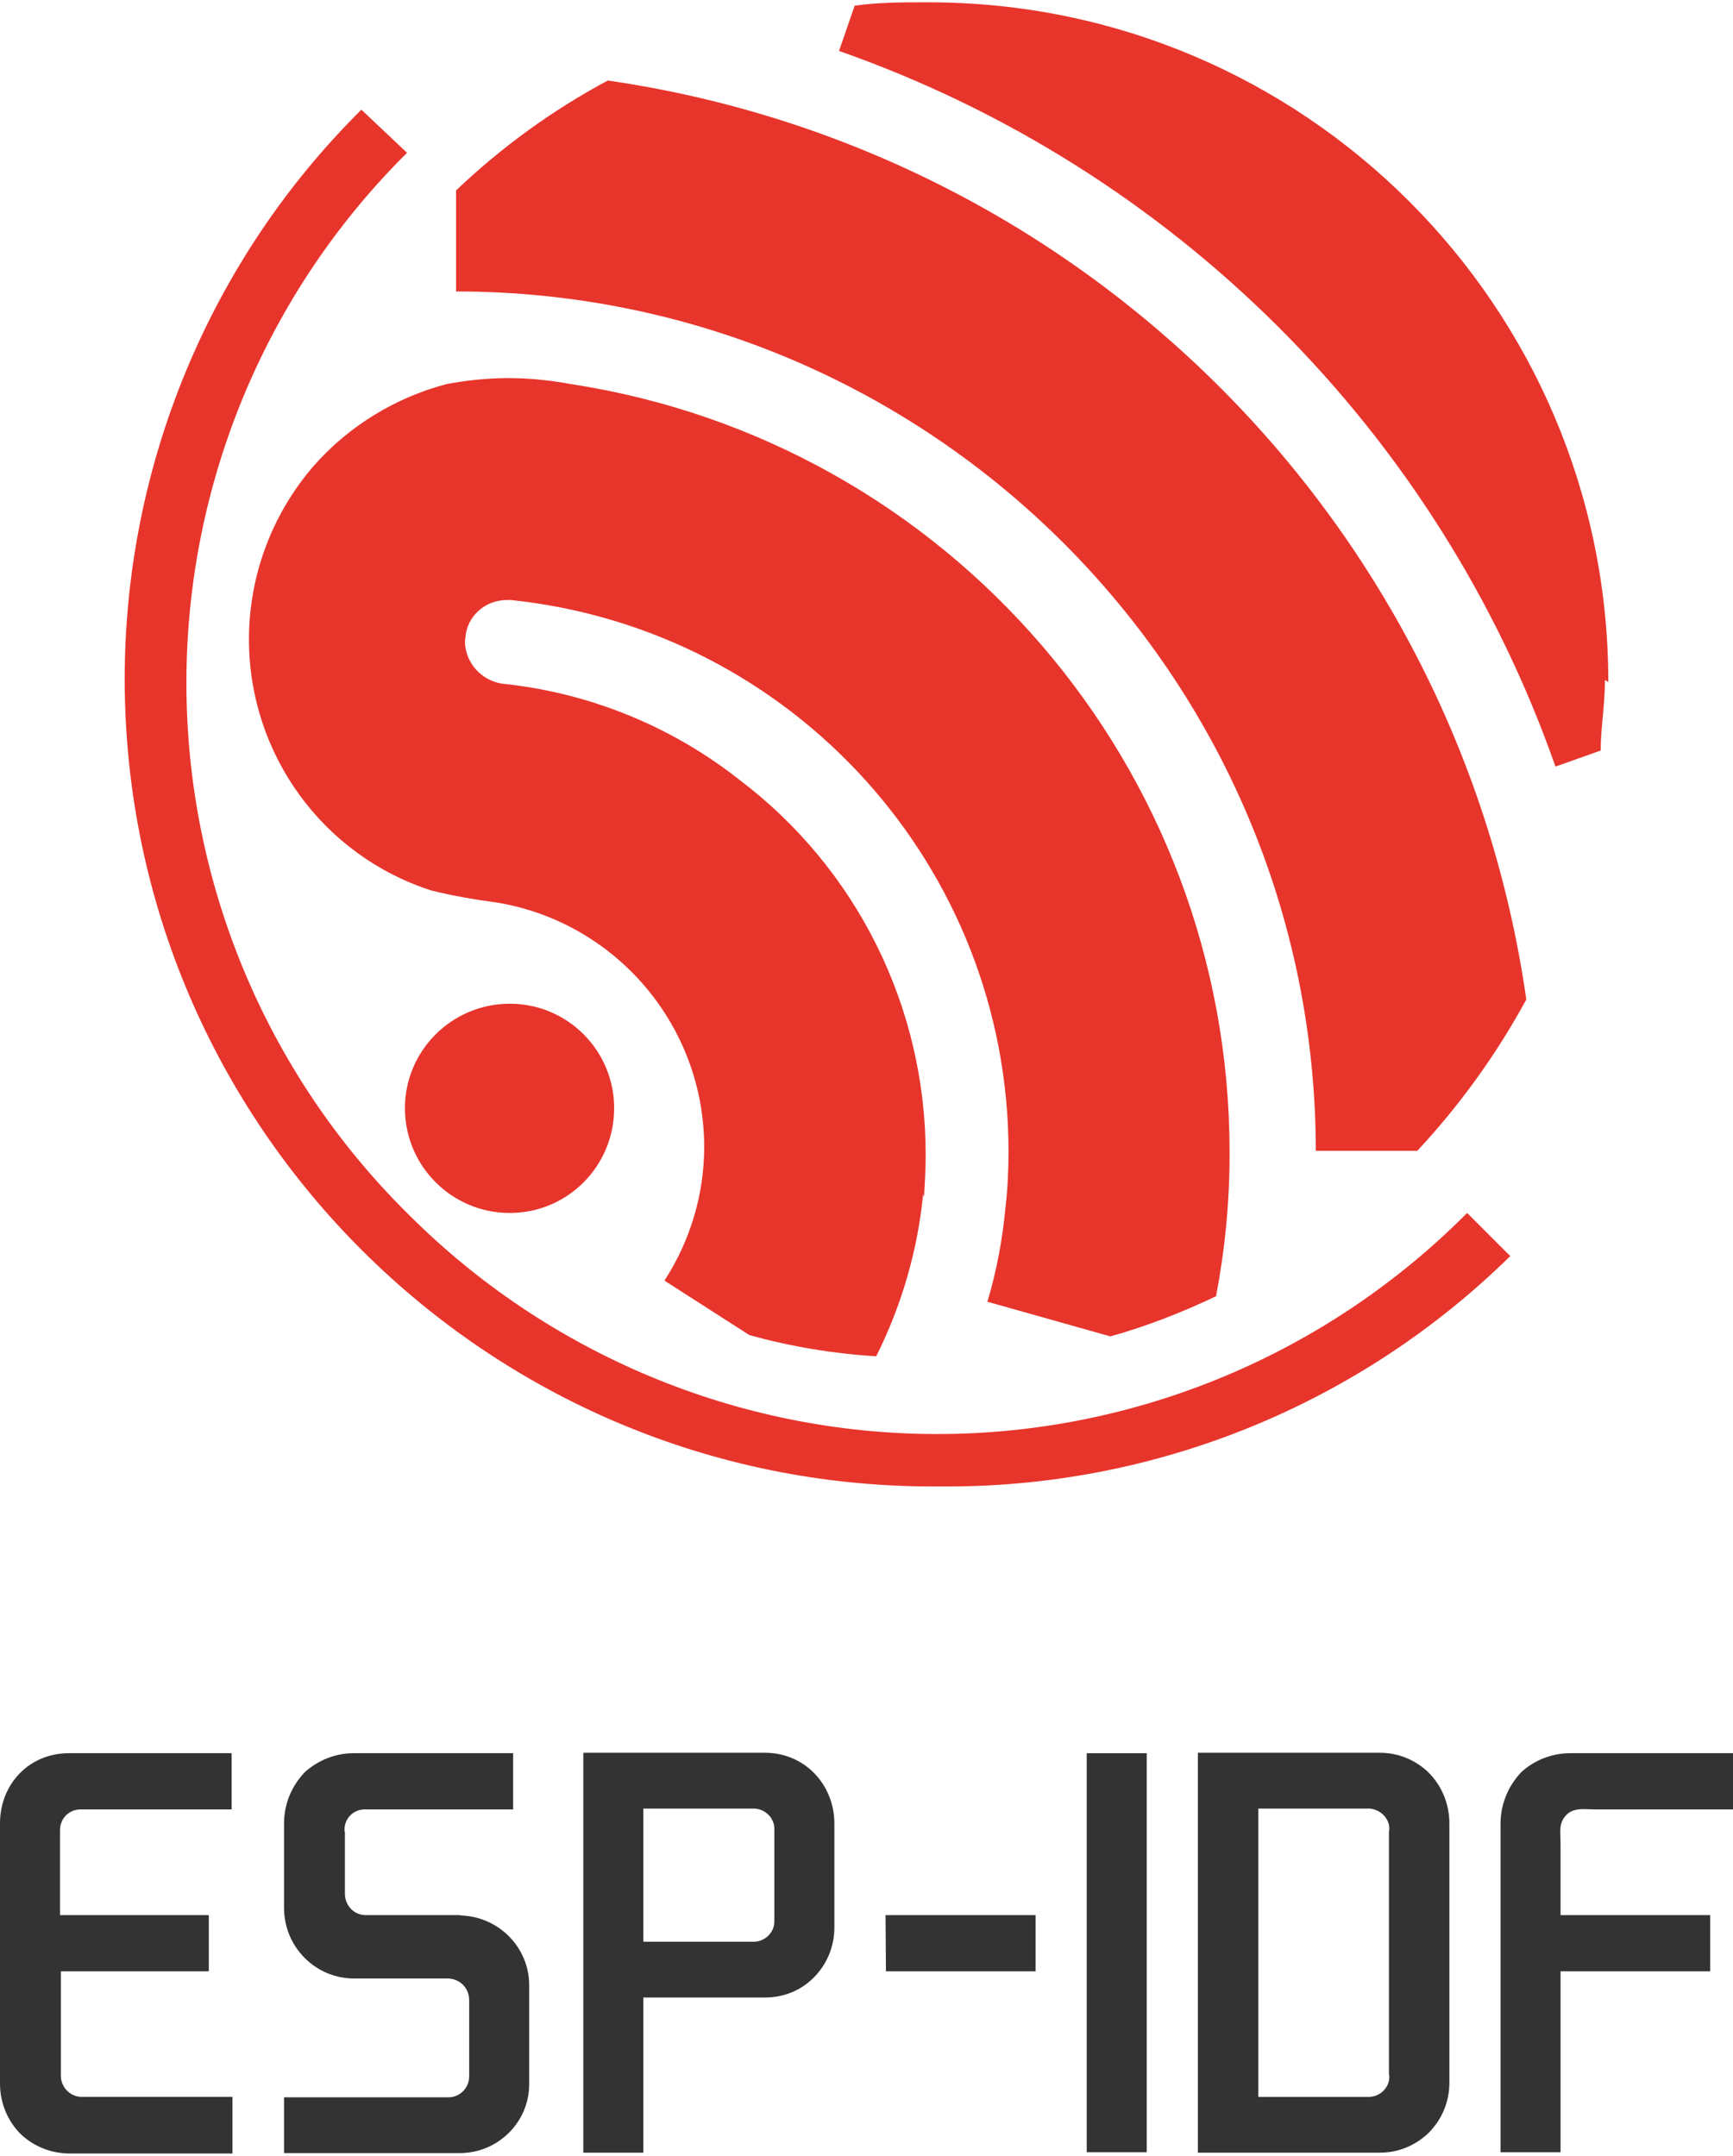
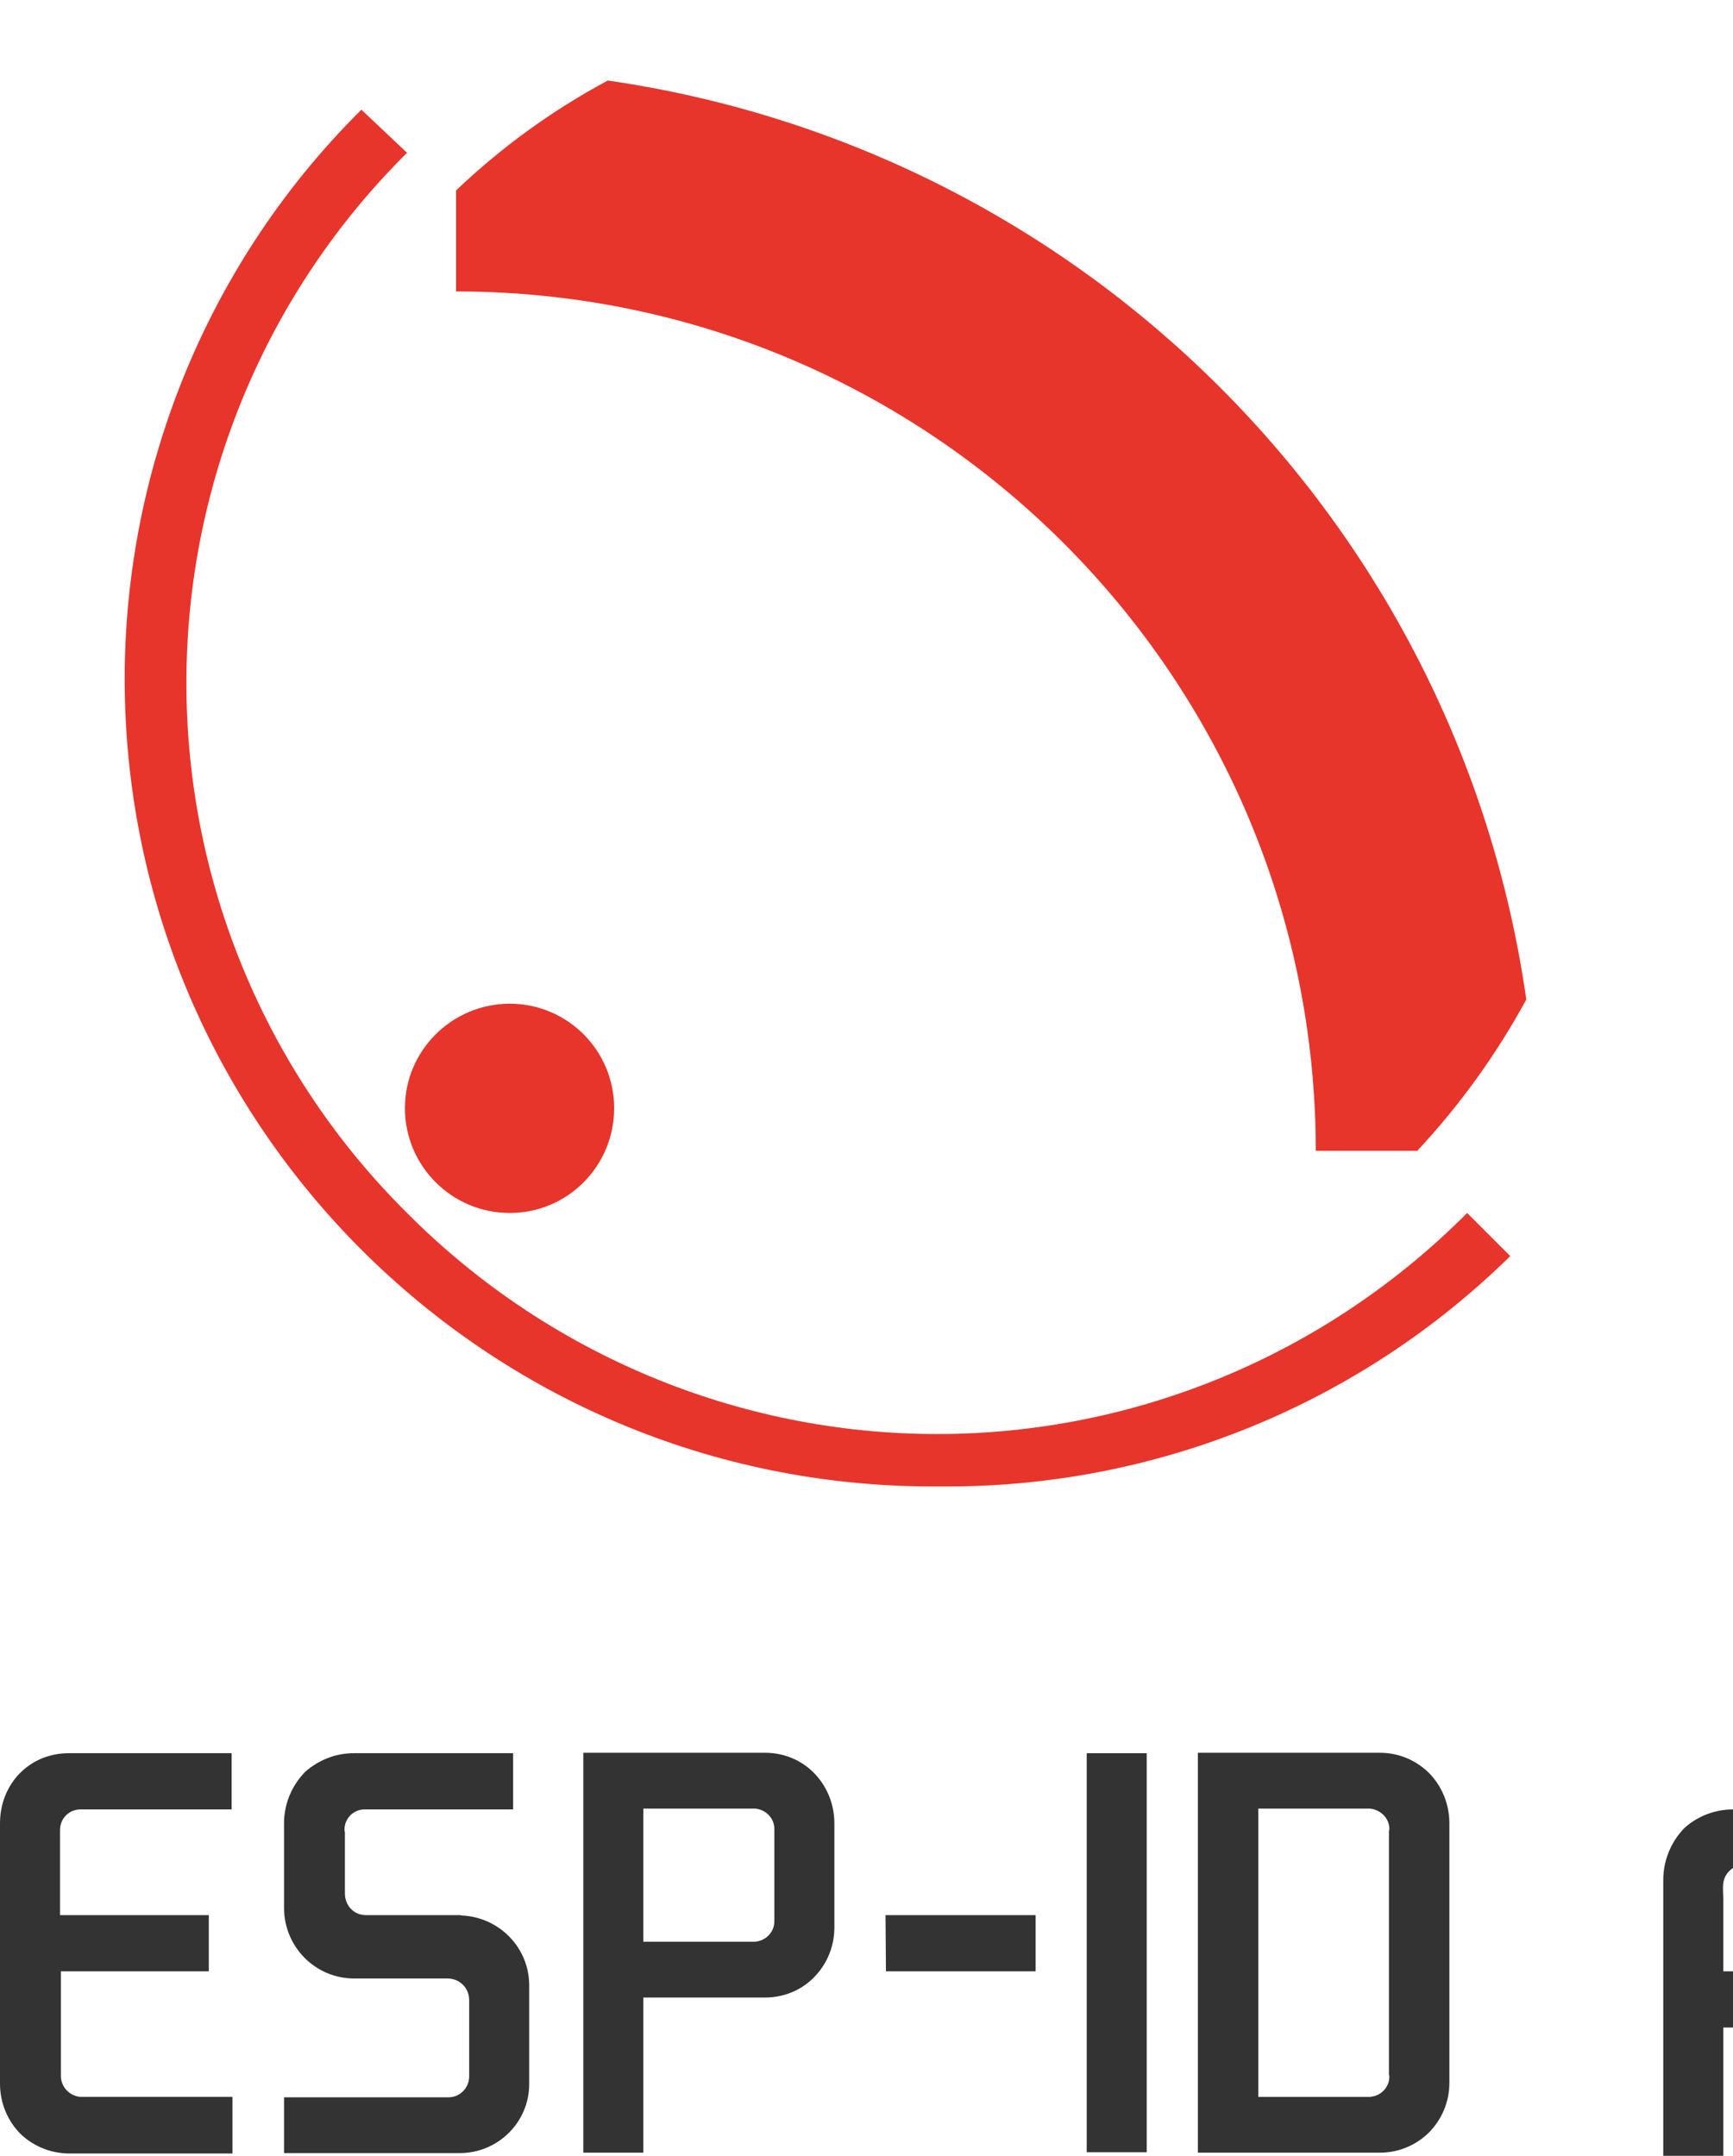
<svg xmlns="http://www.w3.org/2000/svg" xml:space="preserve" width="41px" height="51px" version="1.1" style="shape-rendering:geometricPrecision; text-rendering:geometricPrecision; image-rendering:optimizeQuality; fill-rule:evenodd; clip-rule:evenodd" viewBox="0 0 41 50.89">
  <defs>
    <style type="text/css">
   
    .fil1 {fill:#333333;fill-rule:nonzero}
    .fil0 {fill:#E7352C;fill-rule:nonzero}
   
  </style>
  </defs>
  <g id="Layer_x0020_1">
    <g id="_2018850789120">
      <g>
        <path class="fil0" d="M14.53 26.16c0,1.37 -1.1,2.48 -2.47,2.48 -1.37,0 -2.48,-1.11 -2.48,-2.48 0,-1.36 1.11,-2.47 2.48,-2.47 1.37,0 2.47,1.11 2.47,2.47l0 0zm0 0l0 0 0 0z" />
      </g>
      <g>
        <path class="fil0" d="M36.11 23.59c-1.61,-11.26 -10.47,-20.11 -21.73,-21.74 -1.31,0.7 -2.52,1.58 -3.59,2.6l0 2.39c11.22,0 20.33,9.1 20.34,20.33l2.4 0c1,-1.07 1.88,-2.29 2.58,-3.58l0 0 0 0zm0 0l0 0 0 0z" />
      </g>
      <g>
-         <path class="fil0" d="M38.05 16.08c0,0 0,0 0,0 0,-8.88 -7.2,-16.08 -16.08,-16.08 -0.03,0 -0.05,0 -0.08,0 -0.57,0 -1.12,0 -1.67,0.08l-0.37 1.07c7.92,2.78 14.17,9.01 16.95,16.93l1.07 -0.38c0,-0.53 0.1,-1.07 0.1,-1.67l0.08 0.05 0 0 0 0zm0 0l0 0 0 0z" />
-       </g>
+         </g>
      <g>
        <path class="fil0" d="M22.07 35.11c0,0 0,0 0,0 -10.53,0 -19.08,-8.52 -19.12,-19.04 0,-0.02 0,-0.04 0,-0.06 0,-5.05 2.01,-9.91 5.6,-13.47l1.08 1.02c-3.34,3.31 -5.22,7.83 -5.22,12.54 0,4.71 1.88,9.23 5.22,12.54 3.32,3.34 7.84,5.23 12.54,5.23 4.71,0 9.22,-1.89 12.54,-5.23l1.02 1.02c-3.55,3.49 -8.33,5.45 -13.31,5.45 -0.11,0 -0.24,0 -0.35,0l0 0 0 0 0 0zm0 0l0 0 0 0z" />
      </g>
      <g>
-         <path class="fil0" d="M21.86 28.27c0.02,-0.33 0.04,-0.67 0.04,-1.01 0,-3.49 -1.63,-6.77 -4.41,-8.87 -1.61,-1.27 -3.56,-2.06 -5.6,-2.27 -0.5,-0.07 -0.89,-0.5 -0.89,-1.01 0,-0.03 0.01,-0.04 0.01,-0.07 0.03,-0.51 0.46,-0.9 0.98,-0.9 0.03,0 0.06,0 0.1,0 6.69,0.7 11.77,6.34 11.77,13.05 0,0.44 -0.02,0.87 -0.07,1.3 -0.07,0.76 -0.21,1.52 -0.43,2.25l2.91 0.82c0.86,-0.24 1.7,-0.57 2.5,-0.95 0.21,-1.1 0.32,-2.22 0.32,-3.35 0,-0.02 0,-0.05 0,-0.08 -0.01,-9.07 -6.63,-16.78 -15.59,-18.15 -0.49,-0.09 -0.98,-0.14 -1.47,-0.14 -0.49,0 -0.98,0.05 -1.46,0.14 -1.22,0.32 -2.33,1 -3.16,1.95 -0.98,1.14 -1.52,2.59 -1.52,4.09 0,2.71 1.74,5.11 4.31,5.94 0.52,0.13 1.05,0.22 1.58,0.29l0 0c2.81,0.48 4.88,2.92 4.88,5.78 0,1.12 -0.33,2.22 -0.94,3.16l2.01 1.29c0.98,0.27 1.99,0.44 3,0.5 0.6,-1.2 0.98,-2.5 1.11,-3.84l0.02 0.08 0 0 0 0zm0 0l0 0 0 0z" />
-       </g>
+         </g>
    </g>
    <g id="_1664660674640">
      <path class="fil1" d="M0 43.08c0,0.02 0,0.05 0,0.07l0 6.04c0,0.02 0,0.03 0,0.05 0,0.45 0.18,0.89 0.5,1.2 0.31,0.29 0.72,0.45 1.15,0.45l3.85 0 0 -1.34 -3.6 0c-0.25,-0.02 -0.46,-0.23 -0.46,-0.5 0,-0.01 0,-0.03 0,-0.05l0 -2.42 3.5 0 0 -1.33 -3.52 0 0 -1.96c0,-0.02 0,-0.04 0,-0.05 0,-0.27 0.2,-0.48 0.47,-0.49l3.59 0 0 -1.33 -3.85 0c-0.94,0 -1.63,0.73 -1.63,1.66l0 0 0 0zm10.81 2.17l-2.16 0c-0.28,0 -0.49,-0.23 -0.49,-0.51 0,0 0,0 0,0l0 -1.45c-0.01,-0.03 -0.01,-0.04 -0.01,-0.06 0,-0.26 0.2,-0.47 0.46,-0.48l3.53 0 0 -1.33 -3.77 0c-0.43,0 -0.83,0.16 -1.15,0.44 -0.32,0.33 -0.5,0.76 -0.5,1.22 0,0.02 0,0.05 0,0.07l0 1.93c0,0 0,0 0,0 0,0.92 0.74,1.67 1.66,1.67l2.21 0c0.28,0 0.51,0.22 0.51,0.51l0 1.76c0,0.01 0,0.03 0,0.05 0,0.26 -0.21,0.48 -0.47,0.49l-3.91 0 0 1.32 4.15 0c0,0 0.01,0 0.01,0 0.9,0 1.64,-0.73 1.64,-1.63 0,-0.03 0,-0.05 0,-0.07l0 -2.25c0,-0.01 0,-0.01 0,-0.02 0,-0.89 -0.71,-1.61 -1.59,-1.65 -0.04,-0.01 -0.07,-0.01 -0.12,-0.01l0 0 0 0zm7.29 -3.84l-4.3 0 0 2.28 0 7.18 1.42 0 0 -3.67 2.88 0c0,0 0,0 0,0 0.43,0 0.83,-0.16 1.13,-0.45 0.33,-0.32 0.51,-0.75 0.51,-1.21 0,-0.03 0,-0.05 0,-0.08l0 -2.35c0,-0.01 0,-0.02 0,-0.03 0,-0.46 -0.18,-0.9 -0.51,-1.22 -0.3,-0.29 -0.7,-0.45 -1.13,-0.45 0,0 0,0 0,0l0 0zm-0.24 1.32c0.26,0.02 0.46,0.23 0.46,0.48 0,0.03 0,0.04 0,0.07l0 2.05c0,0.03 0,0.04 0,0.07 0,0.25 -0.2,0.46 -0.46,0.48l-2.64 0c0,-1.05 0,-2.1 0,-3.15l2.64 0 0 0 0 0z" />
      <polygon class="fil1" points="20.95,45.25 20.96,46.58 24.5,46.58 24.5,45.25 " />
-       <path class="fil1" d="M41 42.75l0 -1.33 -3.85 0c-0.43,0 -0.84,0.16 -1.15,0.44 -0.32,0.33 -0.5,0.77 -0.5,1.23 0,0.02 0,-0.02 0,0l0 7.77 1.42 0 0 -4.28 3.54 0 0 -1.33 -3.54 0 0 -1.71c0,-0.11 -0.02,-0.32 0.01,-0.43 0.03,-0.12 0.1,-0.22 0.2,-0.29 0.18,-0.11 0.4,-0.07 0.6,-0.07l3.27 0 0 0z" />
+       <path class="fil1" d="M41 42.75c-0.43,0 -0.84,0.16 -1.15,0.44 -0.32,0.33 -0.5,0.77 -0.5,1.23 0,0.02 0,-0.02 0,0l0 7.77 1.42 0 0 -4.28 3.54 0 0 -1.33 -3.54 0 0 -1.71c0,-0.11 -0.02,-0.32 0.01,-0.43 0.03,-0.12 0.1,-0.22 0.2,-0.29 0.18,-0.11 0.4,-0.07 0.6,-0.07l3.27 0 0 0z" />
      <path class="fil1" d="M32.64 41.41l-4.3 0 0 2.28 0 7.18 1.43 0 2.87 0c0,0 0.01,0 0.01,0 0.42,0 0.82,-0.16 1.13,-0.45 0.33,-0.32 0.51,-0.75 0.51,-1.2 0,-0.03 0,-0.05 0,-0.08l0 -6.03c0,-0.01 0,-0.02 0,-0.03 0,-0.46 -0.18,-0.9 -0.51,-1.22 -0.31,-0.29 -0.71,-0.45 -1.13,-0.45 0,0 -0.01,0 -0.01,0l0 0zm-0.24 1.32c0.26,0.02 0.47,0.23 0.47,0.48 0,0.03 -0.01,0.04 -0.01,0.07l0 5.73c0,0.02 0.01,0.04 0.01,0.06 0,0.26 -0.21,0.47 -0.47,0.48l-2.63 0c0,-1.05 0,-5.77 0,-6.82l2.63 0 0 0z" />
      <polygon class="fil1" points="25.71,50.86 27.13,50.86 27.13,41.42 25.71,41.42 " />
    </g>
  </g>
</svg>